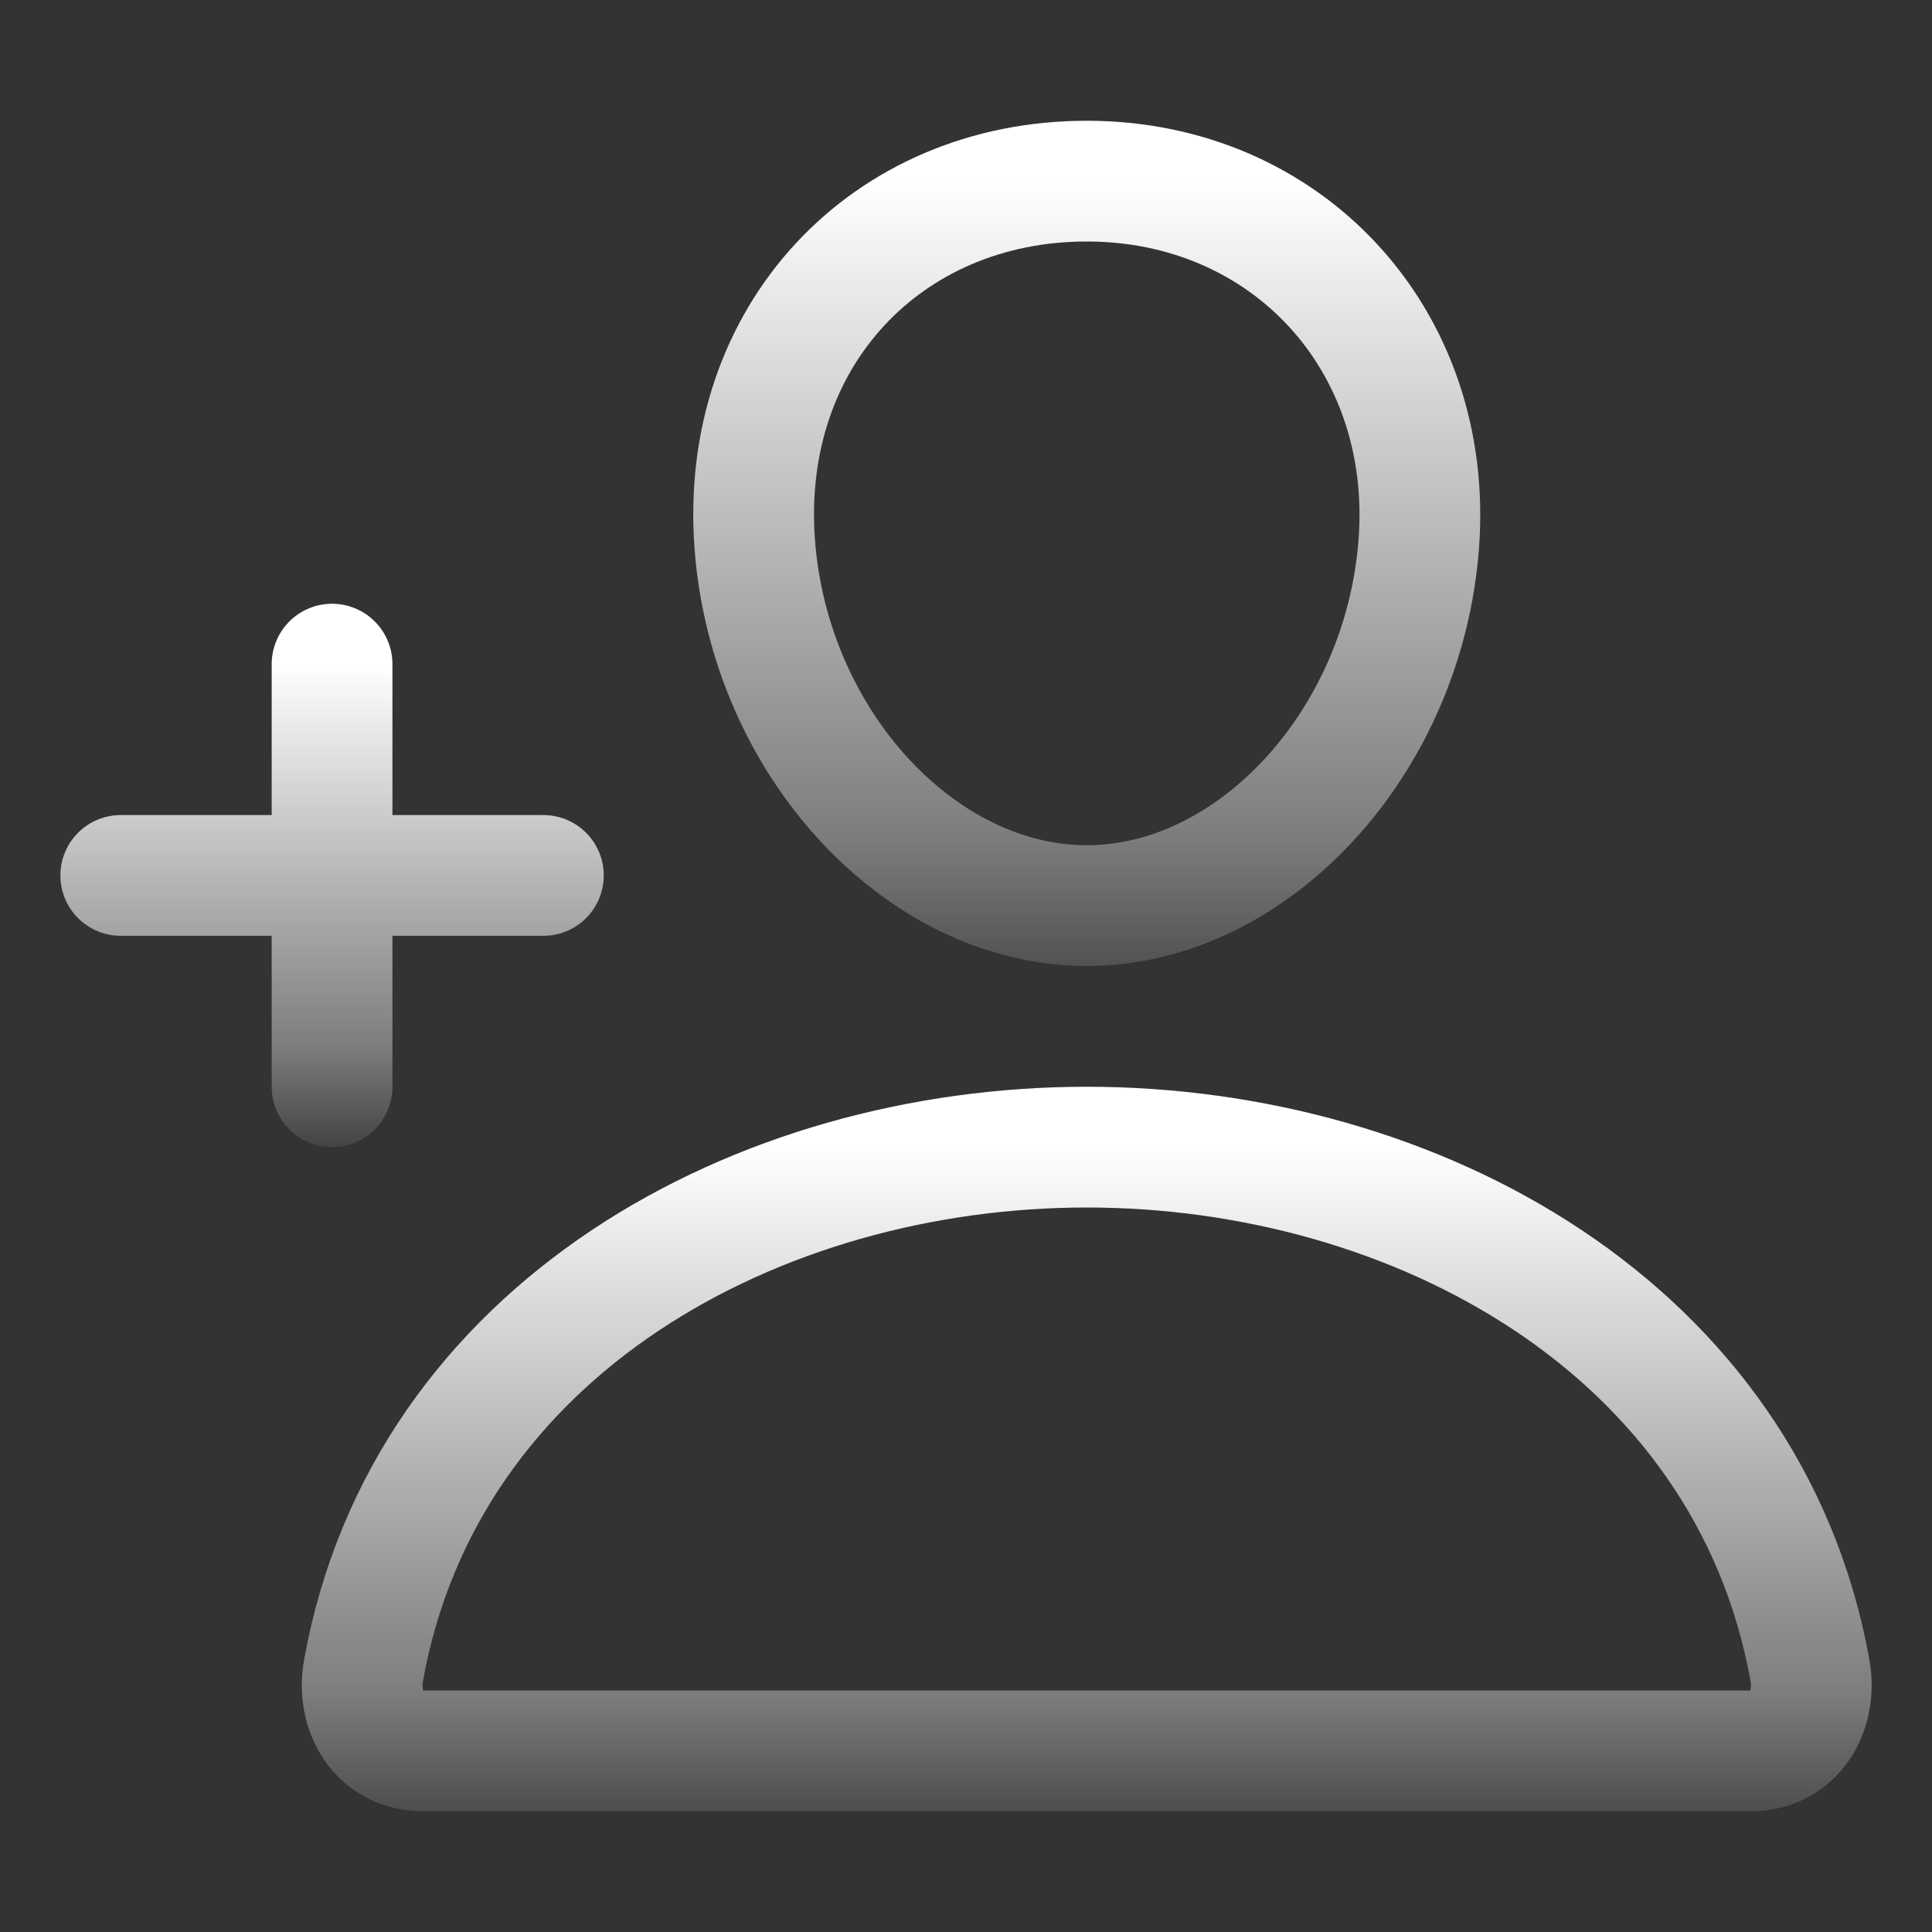
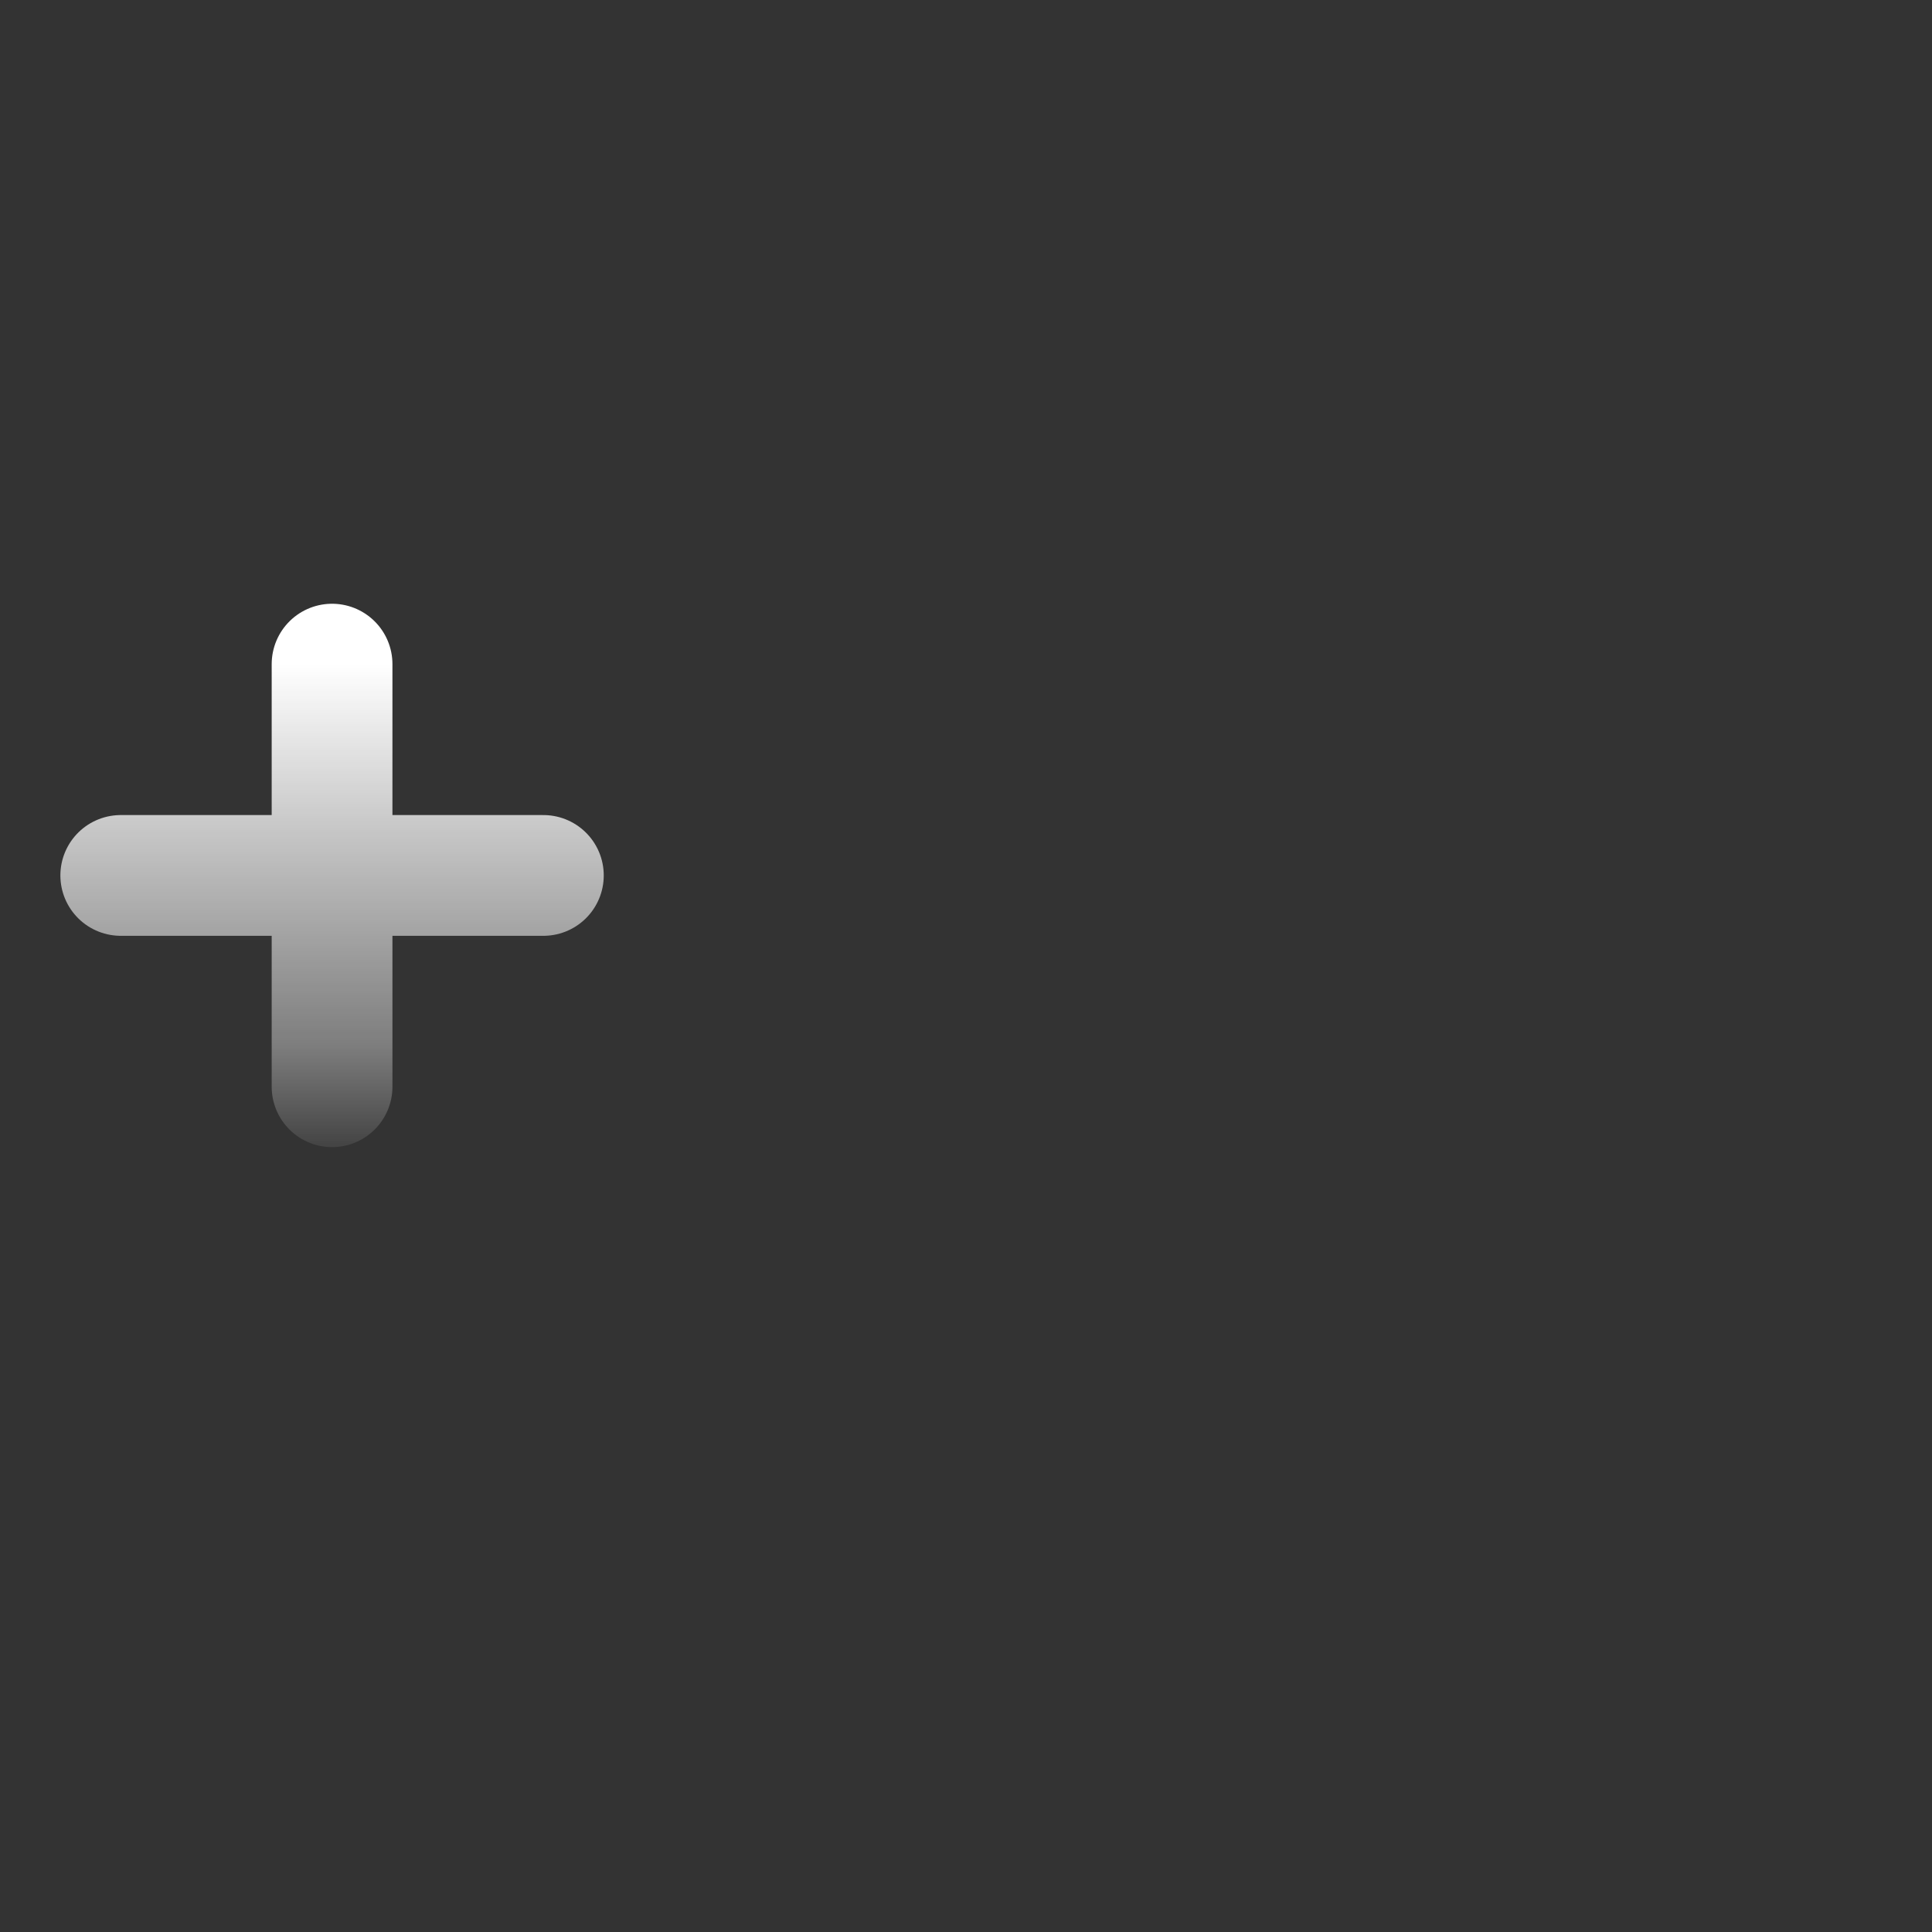
<svg xmlns="http://www.w3.org/2000/svg" width="32" height="32" viewBox="0 0 32 32" fill="none">
  <rect x="0" y="0" width="32" height="32" fill="#333333" stroke="none" />
-   <path d="M23.5 9C23.255 12.304 20.75 15 18 15C15.25 15 12.741 12.305 12.5 9C12.25 5.562 14.688 3 18 3C21.313 3 23.75 5.625 23.5 9Z" stroke="url(#paint0_linear_2505_476)" stroke-width="2" stroke-linecap="round" stroke-linejoin="round" />
-   <path d="M18 19C12.562 19 7.044 22 6.022 27.663C5.897 28.345 6.286 29 7.001 29H29C29.715 29 30.101 28.345 29.978 27.663C28.956 22 23.438 19 18 19Z" stroke="url(#paint1_linear_2505_476)" stroke-width="2" stroke-miterlimit="10" />
  <path d="M5.5 11V18M9 14.5H2" stroke="url(#paint2_linear_2505_476)" stroke-width="2" stroke-linecap="round" stroke-linejoin="round" />
  <defs>
    <linearGradient id="paint0_linear_2505_476" x1="18" y1="3" x2="18" y2="17.539" gradientUnits="userSpaceOnUse">
      <stop stop-color="white" />
      <stop offset="0.745" stop-color="white" stop-opacity="0.365" />
      <stop offset="1" stop-color="white" stop-opacity="0" />
    </linearGradient>
    <linearGradient id="paint1_linear_2505_476" x1="18" y1="19" x2="18" y2="31.116" gradientUnits="userSpaceOnUse">
      <stop stop-color="white" />
      <stop offset="0.745" stop-color="white" stop-opacity="0.365" />
      <stop offset="1" stop-color="white" stop-opacity="0" />
    </linearGradient>
    <linearGradient id="paint2_linear_2505_476" x1="5.5" y1="11" x2="5.5" y2="19.481" gradientUnits="userSpaceOnUse">
      <stop stop-color="white" />
      <stop offset="0.745" stop-color="white" stop-opacity="0.365" />
      <stop offset="1" stop-color="white" stop-opacity="0" />
    </linearGradient>
  </defs>
</svg>